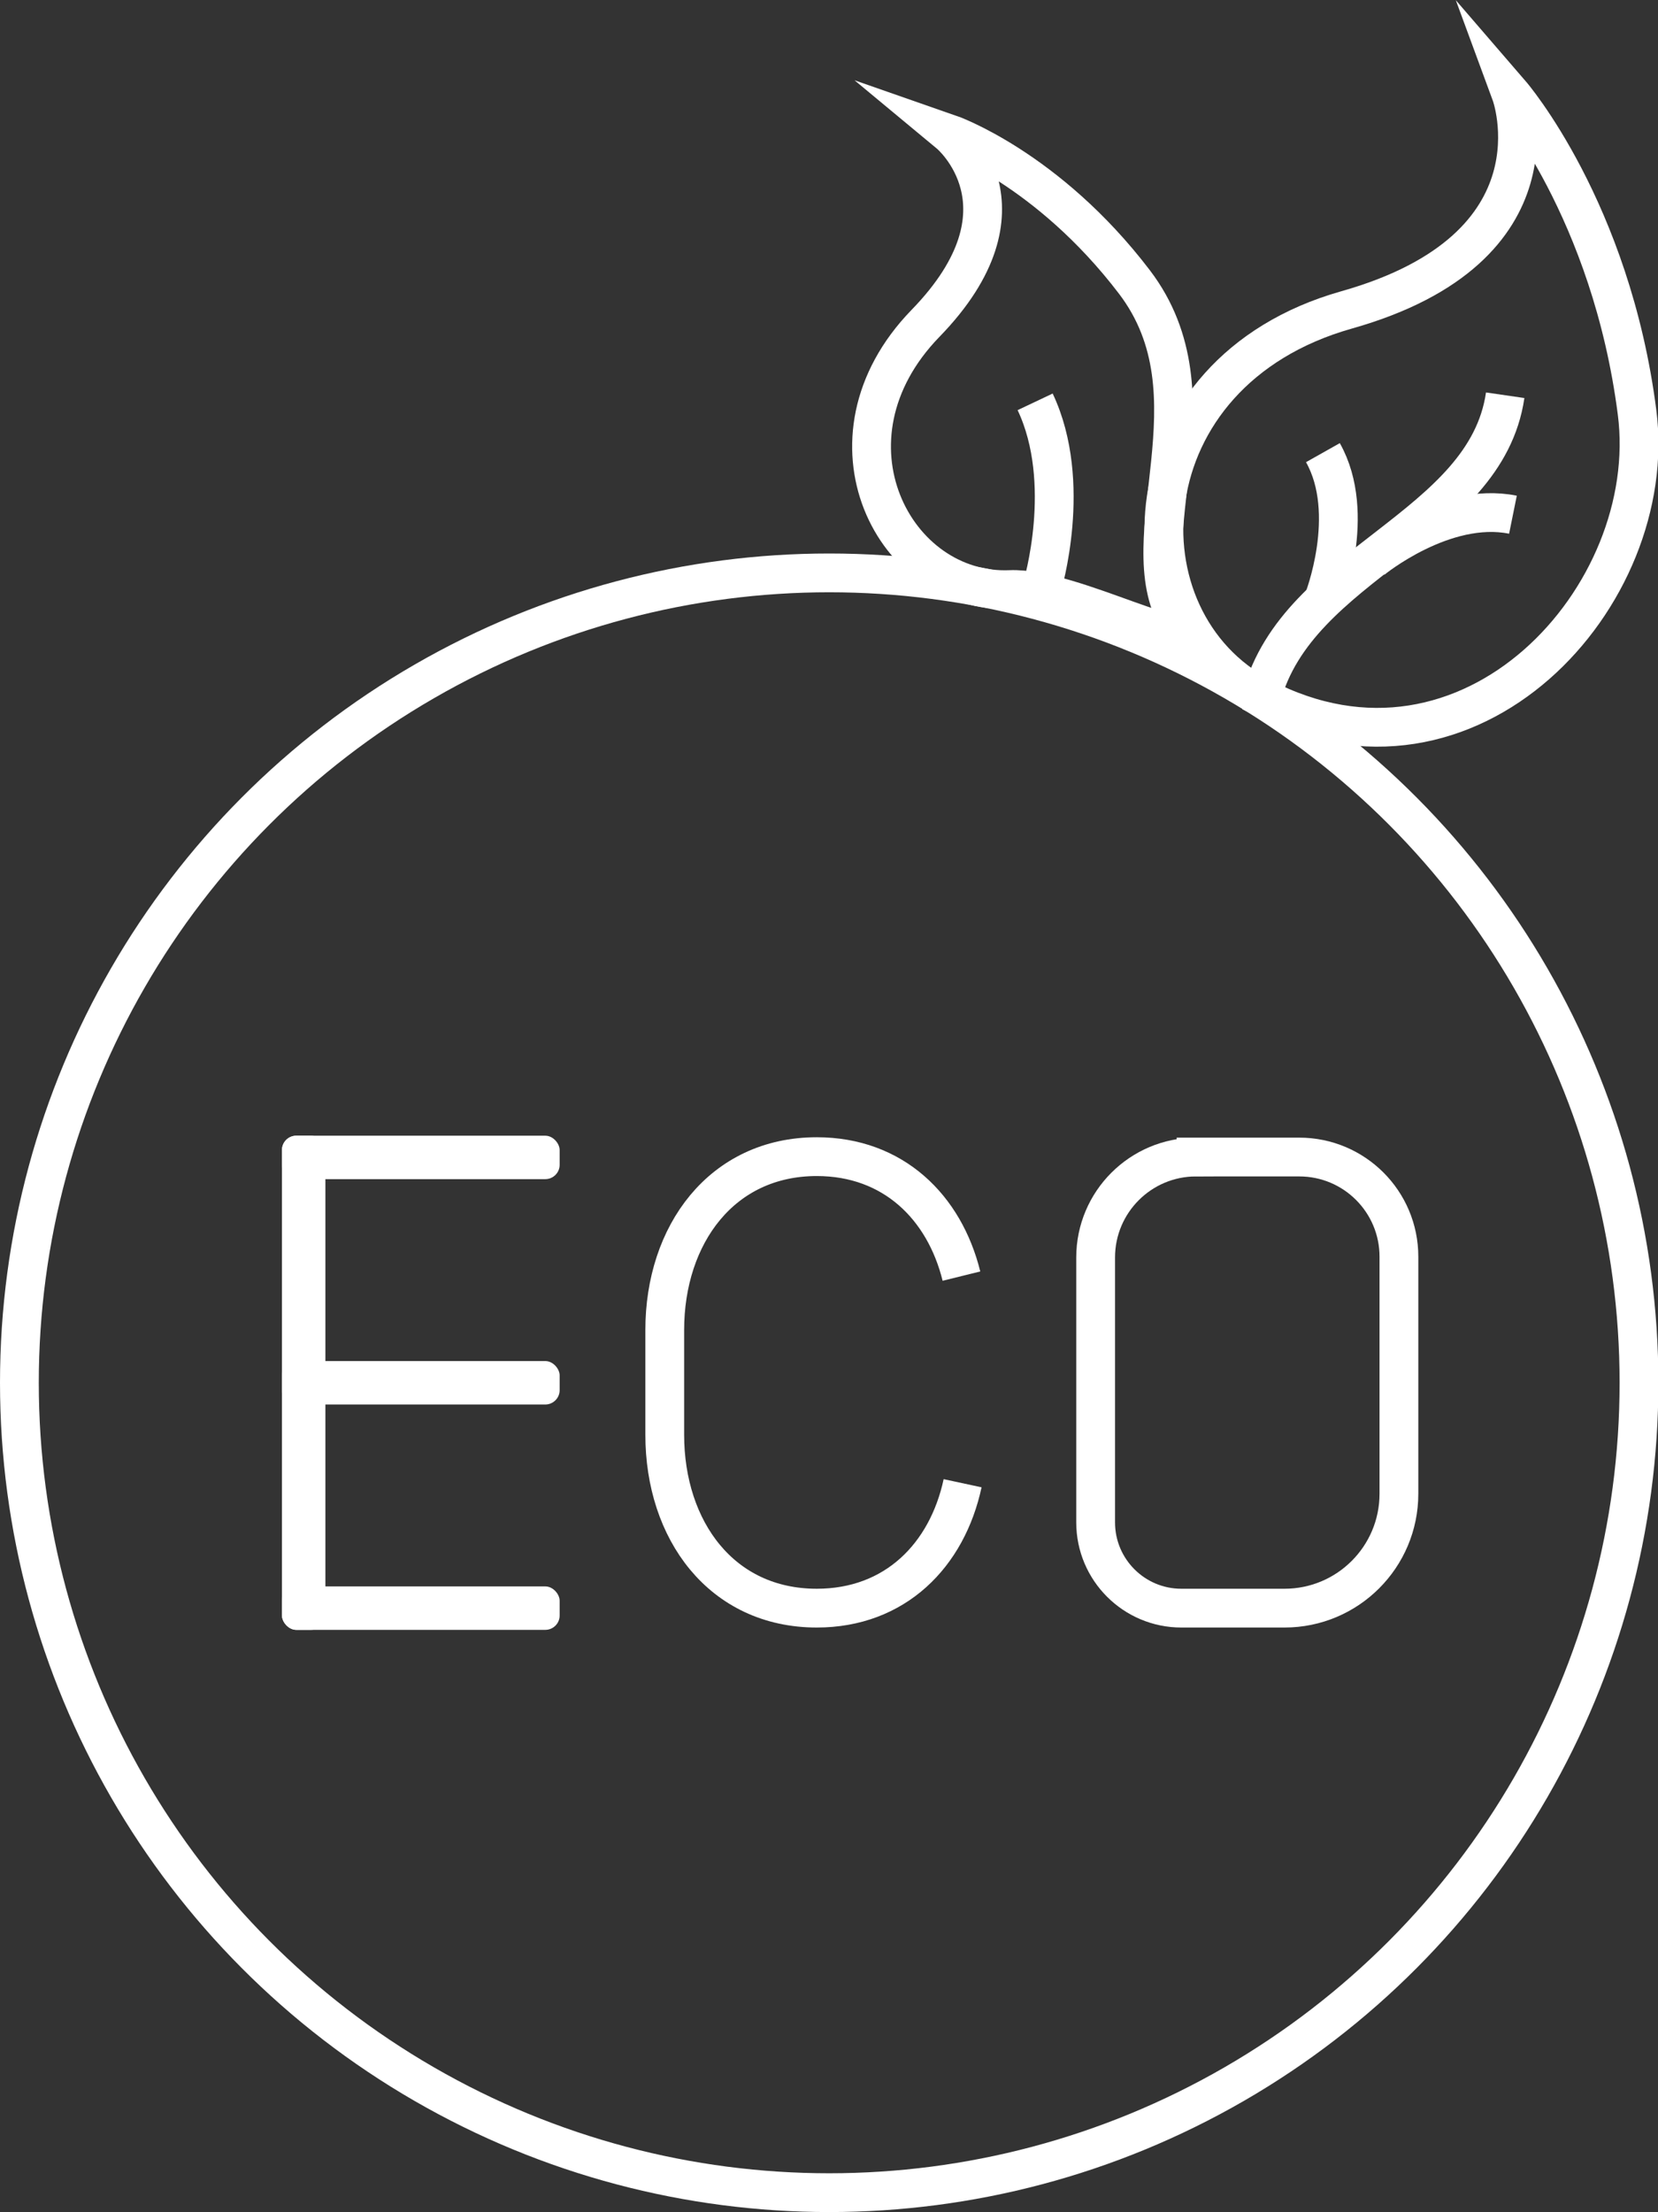
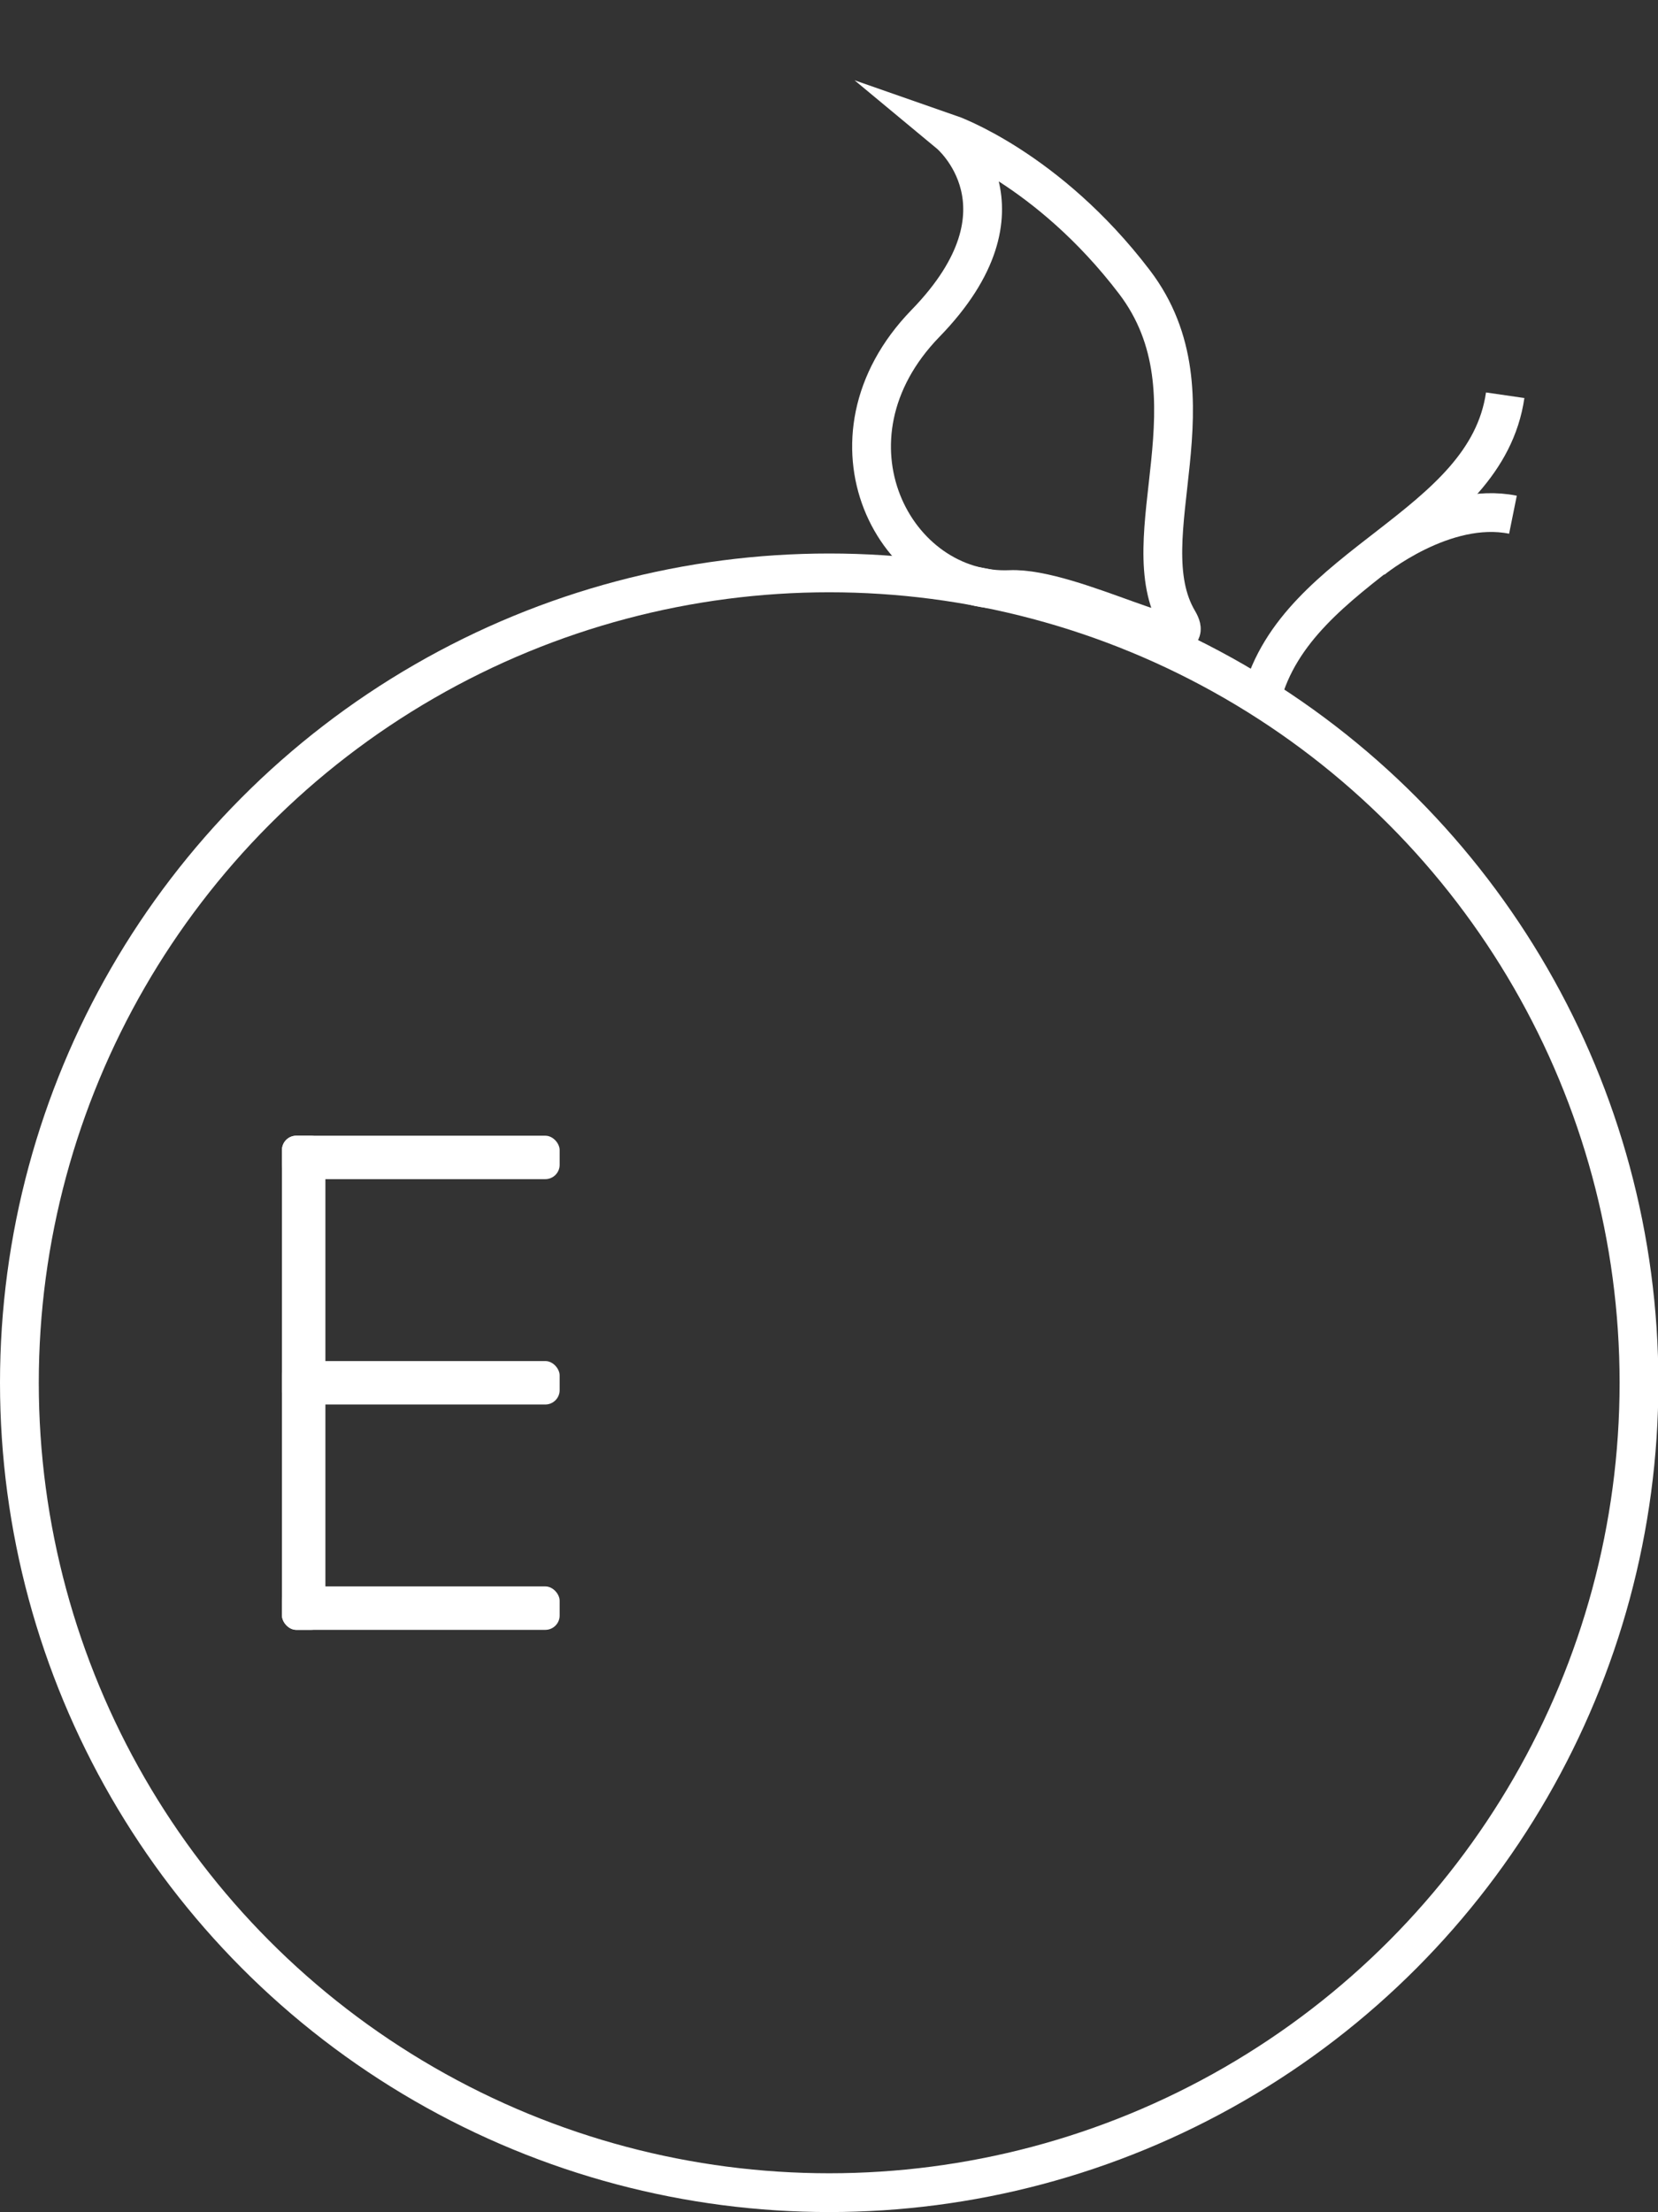
<svg xmlns="http://www.w3.org/2000/svg" id="_Слой_2" data-name="Слой 2" viewBox="0 0 42.75 57.03">
  <rect x="0" y="0" width="42.75" height="57.03" fill="#333333" stroke="none" />
  <defs>
    <style>
      .cls-1 {
        fill: #fff;
      }

      .cls-2 {
        fill: none;
        stroke: #fff;
        stroke-miterlimit: 10;
      }
    </style>
  </defs>
  <g id="icons">
    <g>
      <g>
        <circle class="cls-2" cx="21.38" cy="35.65" r="20.88" />
        <g>
          <path class="cls-2" d="m26.05,15.2c-3,.13-5.09-3.87-2.19-6.86,2.91-2.99.62-4.89.62-4.89,0,0,2.53.88,4.77,3.82s-.14,6.59,1.13,8.73c.64,1.09-2.72-.87-4.34-.8Z" />
-           <path class="cls-2" d="m26.69,10.36c.99,2.09.18,4.77.18,4.77" />
        </g>
        <g>
-           <path class="cls-2" d="m32.53,17.97c-3.78-1.98-3.51-8.37,2.19-9.98,5.7-1.61,4.24-5.57,4.24-5.57,0,0,2.58,2.99,3.25,8.21.61,4.73-4.3,10.16-9.68,7.35Z" />
          <path class="cls-2" d="m32.53,17.97c.92-3.47,5.78-4.34,6.28-7.78" />
-           <path class="cls-2" d="m34.11,11.67c.89,1.58.01,3.81.01,3.81" />
          <path class="cls-2" d="m39.01,13.27c-1.78-.36-3.63,1.16-3.63,1.16" />
        </g>
      </g>
      <g>
        <rect class="cls-1" x="7.27" y="29.28" width="1.12" height="12.74" rx=".37" ry=".37" />
        <rect class="cls-1" x="7.27" y="29.28" width="7.16" height="1.12" rx=".37" ry=".37" />
        <rect class="cls-1" x="7.27" y="40.9" width="7.16" height="1.12" rx=".37" ry=".37" />
        <rect class="cls-1" x="7.27" y="35.09" width="7.16" height="1.12" rx=".37" ry=".37" />
      </g>
-       <path class="cls-2" d="m30.84,29.83h2.66c1.42,0,2.57,1.15,2.57,2.57v6.11c0,1.63-1.32,2.95-2.95,2.95h-2.66c-1.22,0-2.21-.99-2.21-2.21v-6.83c0-1.43,1.16-2.59,2.59-2.59Z" />
-       <path class="cls-2" d="m24.82,38.24c-.4,1.86-1.74,3.22-3.76,3.22h0c-2.46,0-3.92-2.01-3.92-4.47v-2.7c0-2.46,1.47-4.47,3.92-4.47h0c1.97,0,3.29,1.3,3.73,3.08" />
    </g>
  </g>
</svg>